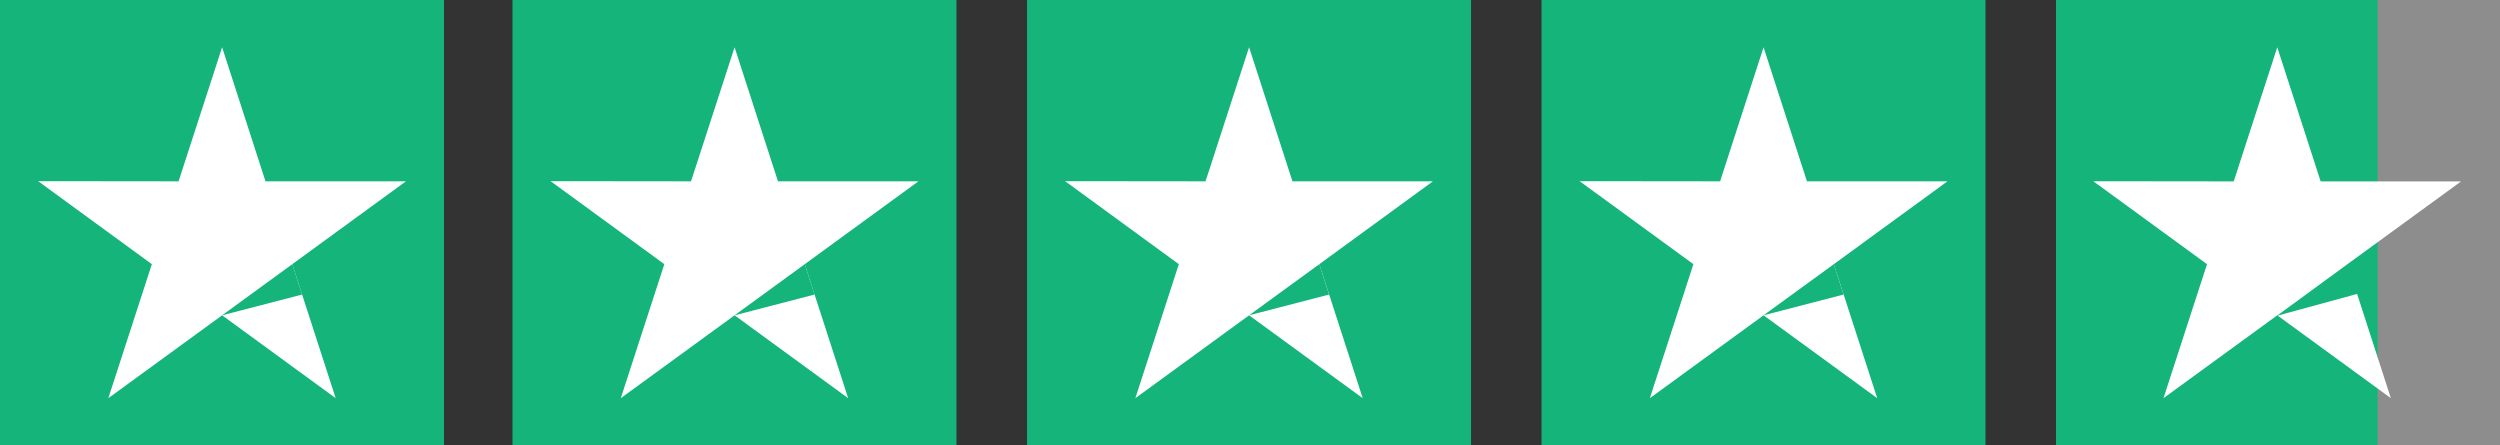
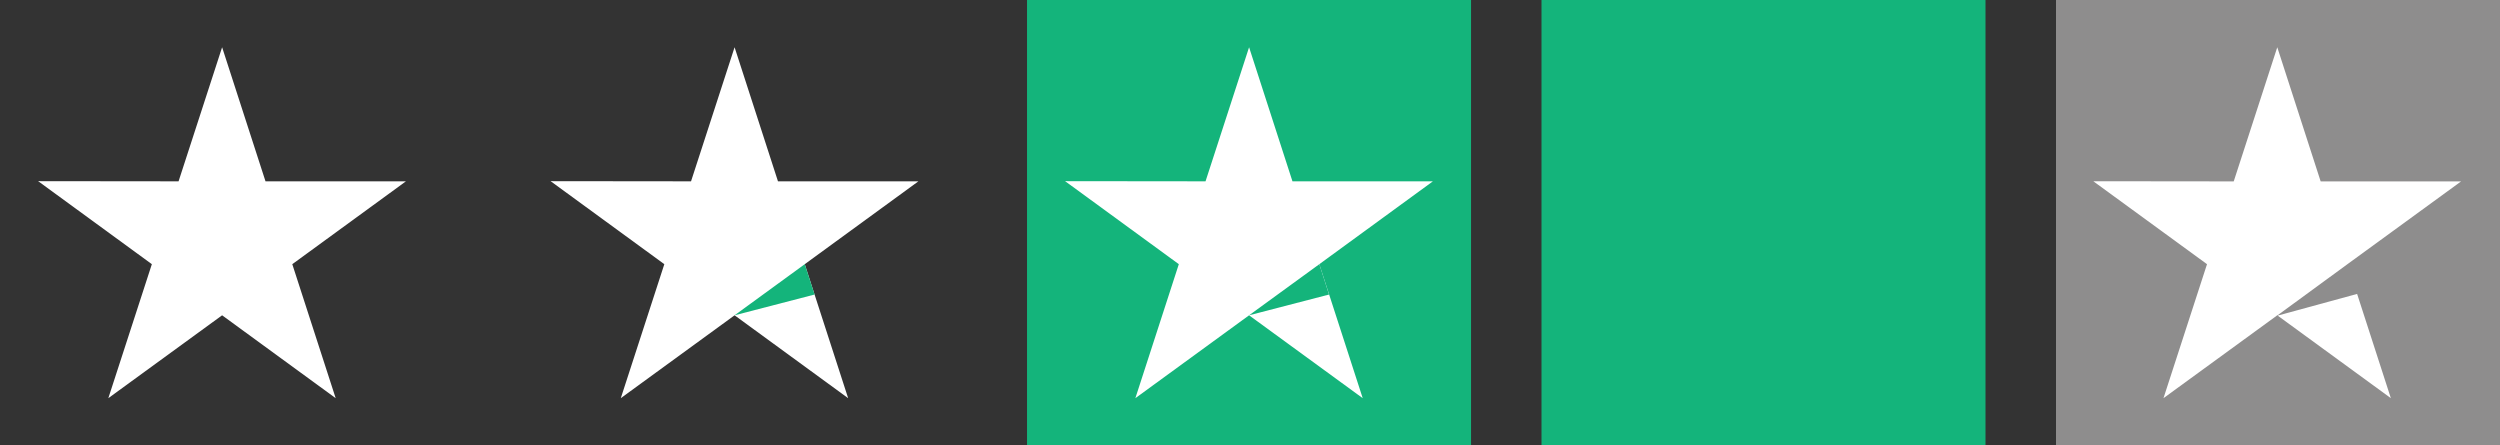
<svg xmlns="http://www.w3.org/2000/svg" width="174" height="31" viewBox="0 0 174 31" fill="none">
  <rect x="0" y="0" width="174" height="31" fill="#333333" stroke="none" />
  <g clip-path="url(#clip0_37331_44313)">
-     <path d="M30.902 0H0V31H30.902V0Z" fill="#14B47B" />
    <path d="M28.253 12.62H18.479L15.459 3.289L12.428 12.62L2.654 12.609L10.569 18.387L7.539 27.713L15.459 21.945L23.363 27.713L20.343 18.387L28.253 12.62Z" fill="white" />
-     <path d="M21.026 20.5L20.343 18.387L15.459 21.944L21.026 20.5Z" fill="#14B47B" />
-     <path d="M66.57 0H35.668V31H66.57V0Z" fill="#14B47B" />
    <path d="M63.921 12.62H54.147L51.127 3.289L48.096 12.62L38.322 12.609L46.237 18.387L43.207 27.713L51.127 21.945L59.031 27.713L56.011 18.387L63.921 12.62Z" fill="white" />
    <path d="M56.694 20.5L56.011 18.387L51.127 21.944L56.694 20.5Z" fill="#14B47B" />
    <path d="M102.385 0H71.482V31H102.385V0Z" fill="#14B47B" />
    <path d="M99.73 12.62H89.955L86.936 3.289L83.905 12.62L74.131 12.609L82.046 18.387L79.021 27.713L86.936 21.945L94.845 27.713L91.825 18.387L99.73 12.62Z" fill="white" />
    <path d="M92.502 20.5L91.825 18.387L86.936 21.944L92.502 20.5Z" fill="#14B47B" />
    <path d="M138.191 0H107.289V31H138.191V0Z" fill="#14B47B" />
-     <path d="M135.543 12.62H125.764L122.744 3.289L119.719 12.62L109.939 12.609L117.86 18.387L114.829 27.713L122.744 21.945L130.654 27.713L127.634 18.387L135.543 12.62Z" fill="white" />
    <path d="M128.311 20.5L127.634 18.387L122.744 21.944L128.311 20.5Z" fill="#14B47B" />
    <path d="M174 0H143.098V31H174V0Z" fill="#8E8D8D" />
-     <path d="M165.483 0H143.098V31H165.483V0Z" fill="#14B47B" />
    <path d="M164.055 20.457L166.403 27.712L158.525 21.966L164.055 20.457Z" fill="white" />
    <path d="M171.292 12.625L163.485 18.312L163.382 18.387L158.509 21.951L158.498 21.945L150.578 27.713L153.608 18.387L145.693 12.614L155.467 12.625L158.498 3.289L161.518 12.625H171.292Z" fill="white" />
    <path d="M158.508 21.949L158.524 21.965L158.465 21.982L158.508 21.949Z" fill="url(#paint0_linear_37331_44313)" />
  </g>
  <defs>
    <linearGradient id="paint0_linear_37331_44313" x1="158.465" y1="21.965" x2="158.524" y2="21.965" gradientUnits="userSpaceOnUse">
      <stop stop-color="#14B47B" />
      <stop offset="0.19" stop-color="#18B37C" />
      <stop offset="0.37" stop-color="#24AF7D" />
      <stop offset="0.54" stop-color="#37A980" />
      <stop offset="0.72" stop-color="#53A084" />
      <stop offset="0.9" stop-color="#759589" />
      <stop offset="1" stop-color="#8E8D8D" />
    </linearGradient>
    <clipPath id="clip0_37331_44313">
      <rect width="174" height="31" fill="white" />
    </clipPath>
  </defs>
</svg>